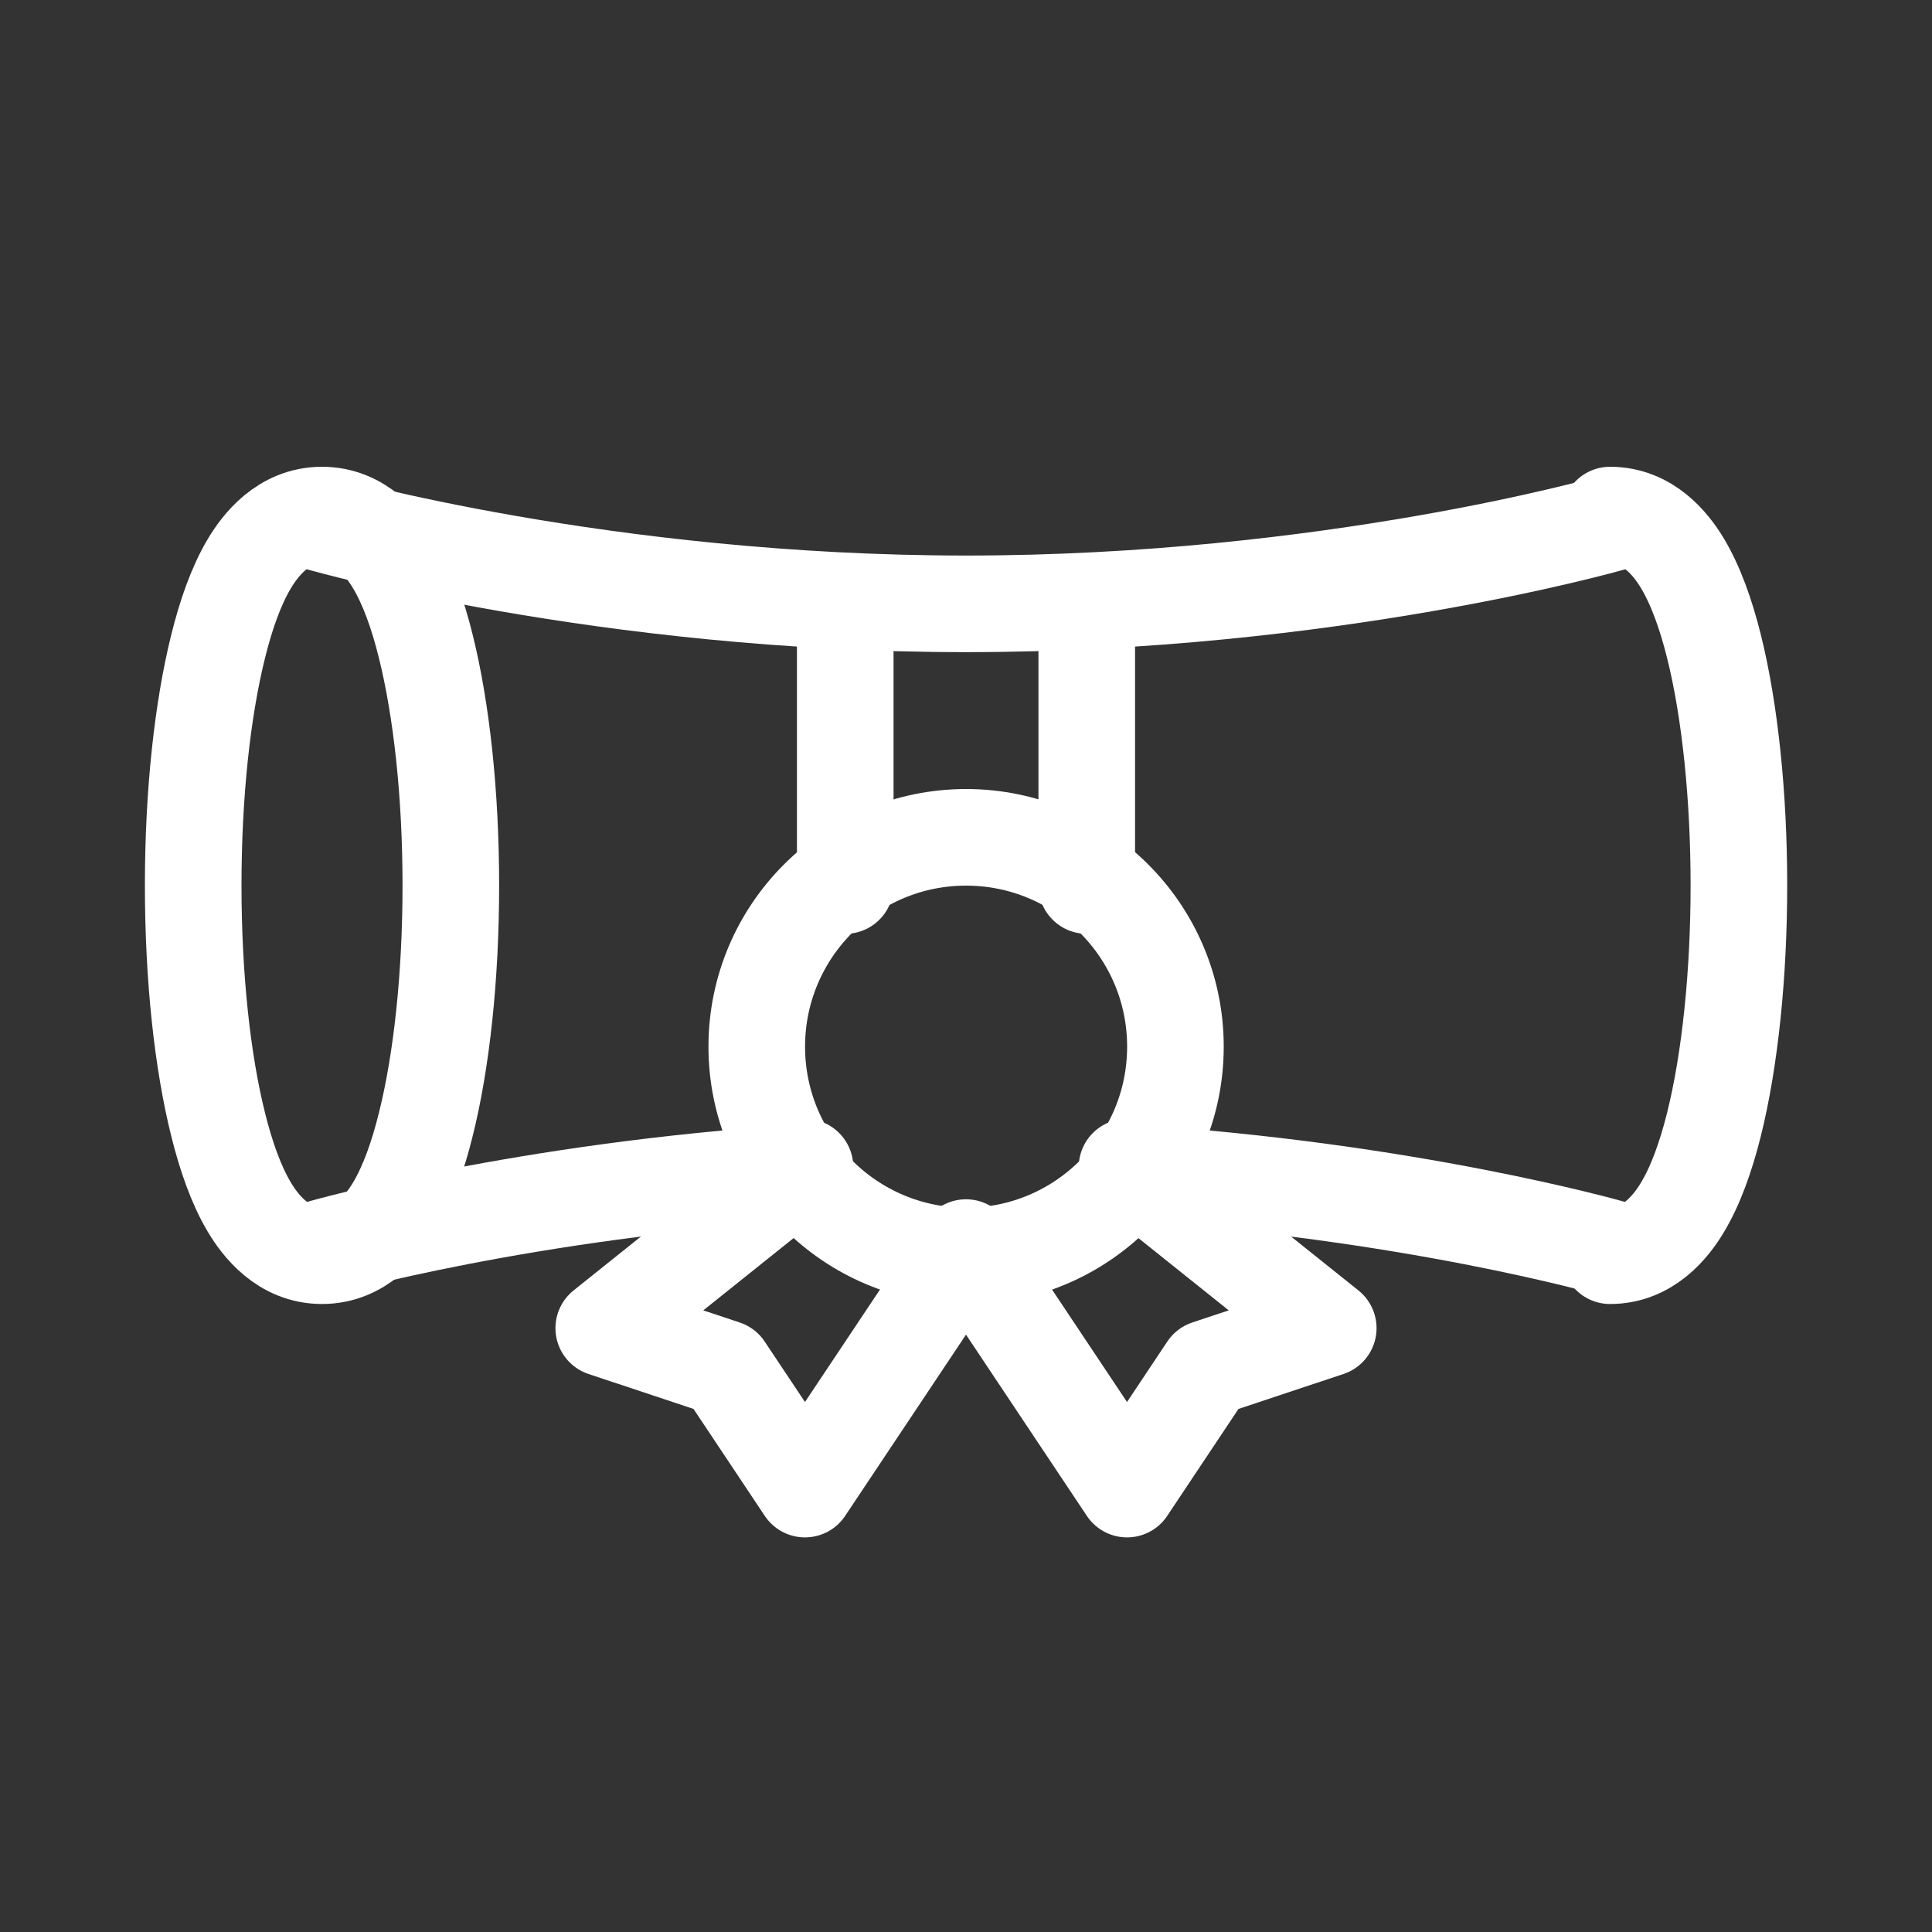
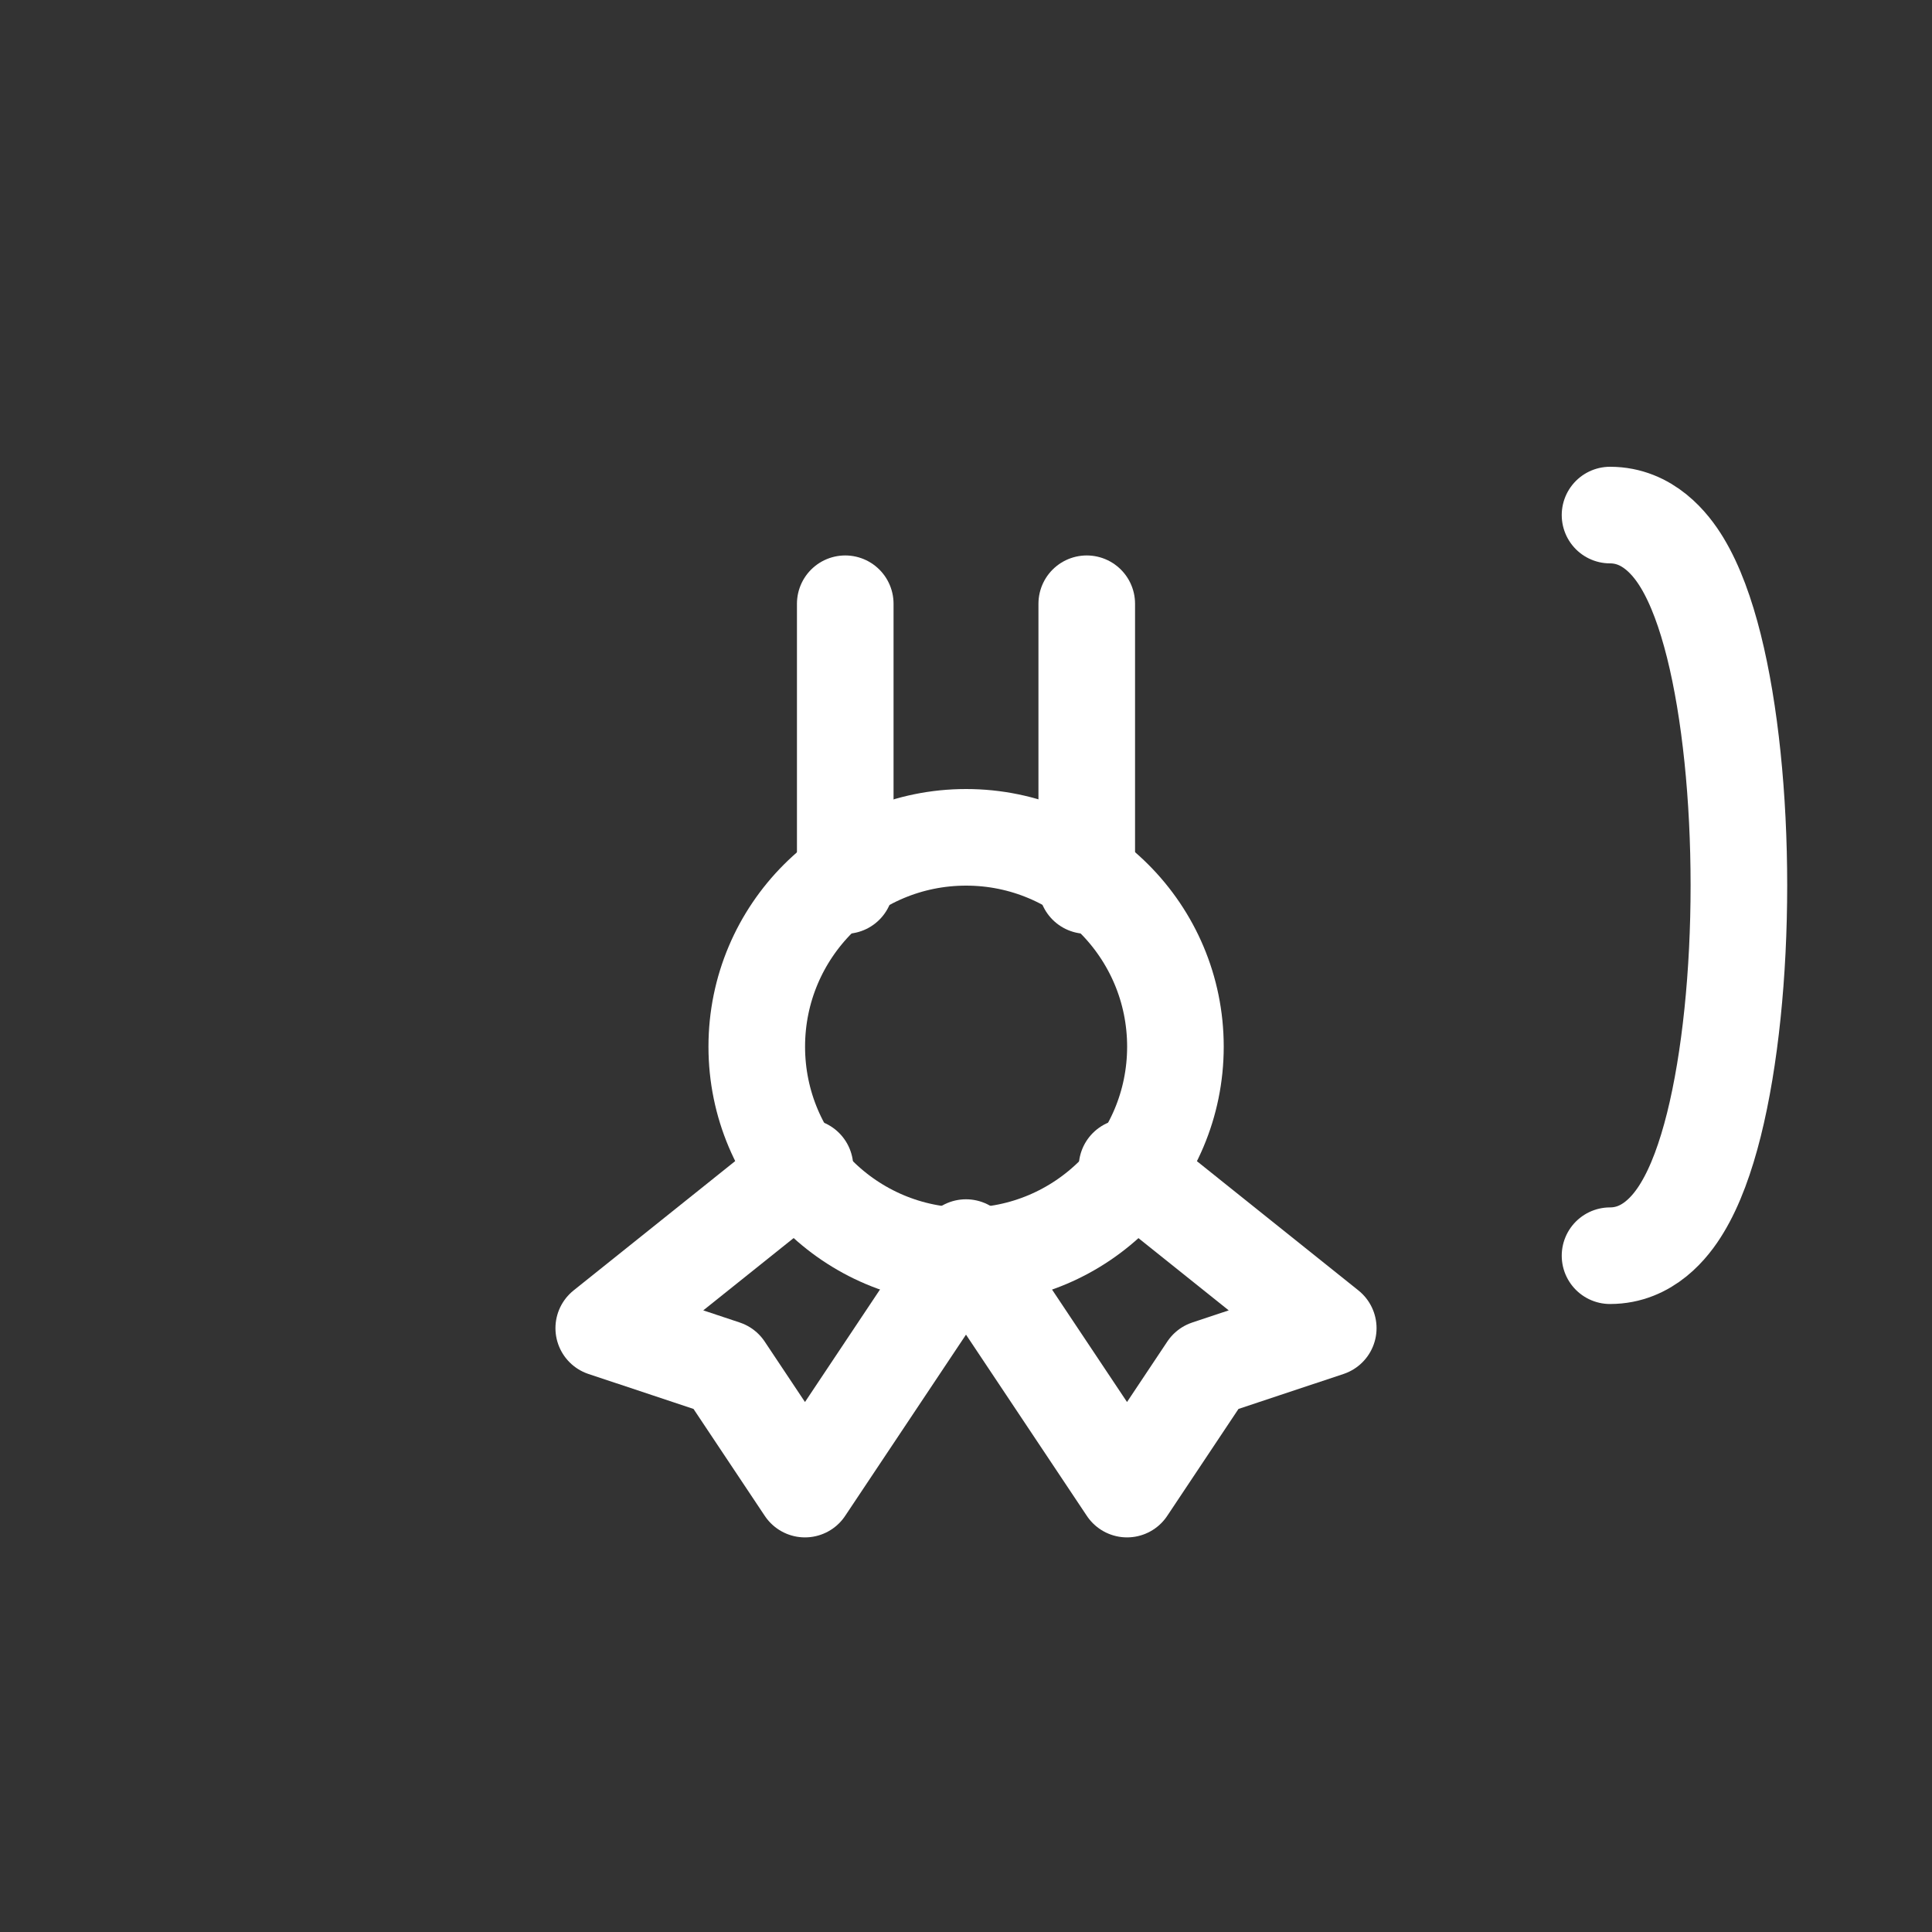
<svg xmlns="http://www.w3.org/2000/svg" width="20" height="20" viewBox="0 0 20 20" fill="none">
  <rect x="0" y="0" width="20" height="20" fill="#333333" stroke="none" />
-   <path d="M3.333 5.332C3.734 5.332 3.973 5.645 4.088 5.84C4.223 6.068 4.327 6.365 4.407 6.688C4.57 7.341 4.667 8.216 4.667 9.165C4.667 10.114 4.571 10.99 4.407 11.644C4.327 11.966 4.223 12.263 4.088 12.491C3.973 12.686 3.734 12.999 3.333 12.999C2.932 12.999 2.693 12.686 2.578 12.491C2.443 12.263 2.339 11.966 2.259 11.644C2.095 10.99 2 10.114 2 9.165C2 8.216 2.096 7.341 2.259 6.688C2.339 6.365 2.443 6.068 2.578 5.84C2.693 5.645 2.932 5.332 3.333 5.332Z" stroke="white" />
  <path d="M16.667 12.999C17.058 12.999 17.296 12.7 17.414 12.503C17.551 12.277 17.658 11.979 17.742 11.644C17.911 10.967 18.001 10.076 18.001 9.165C18.001 8.254 17.911 7.363 17.742 6.687C17.658 6.352 17.551 6.054 17.414 5.827C17.296 5.631 17.058 5.332 16.667 5.332" stroke="white" stroke-linecap="round" />
-   <path d="M16.667 5.418C16.667 5.418 13.751 6.251 10.001 6.251C6.251 6.251 3.334 5.418 3.334 5.418" stroke="white" stroke-linecap="round" />
-   <path d="M3.333 12.918C3.333 12.918 5.42 12.322 8.333 12.138M16.666 12.918C16.666 12.918 14.579 12.322 11.666 12.138" stroke="white" stroke-linecap="round" />
  <path d="M8.75 6.25V9.167M11.25 6.25V9.167" stroke="white" stroke-linecap="round" />
  <circle cx="10.001" cy="10.835" r="2.167" stroke="white" />
  <path d="M8.333 12.082L6.25 13.749L7.5 14.165L8.333 15.415L10 12.915L11.667 15.415L12.5 14.165L13.75 13.749L11.667 12.082" stroke="white" stroke-linecap="round" stroke-linejoin="round" />
</svg>